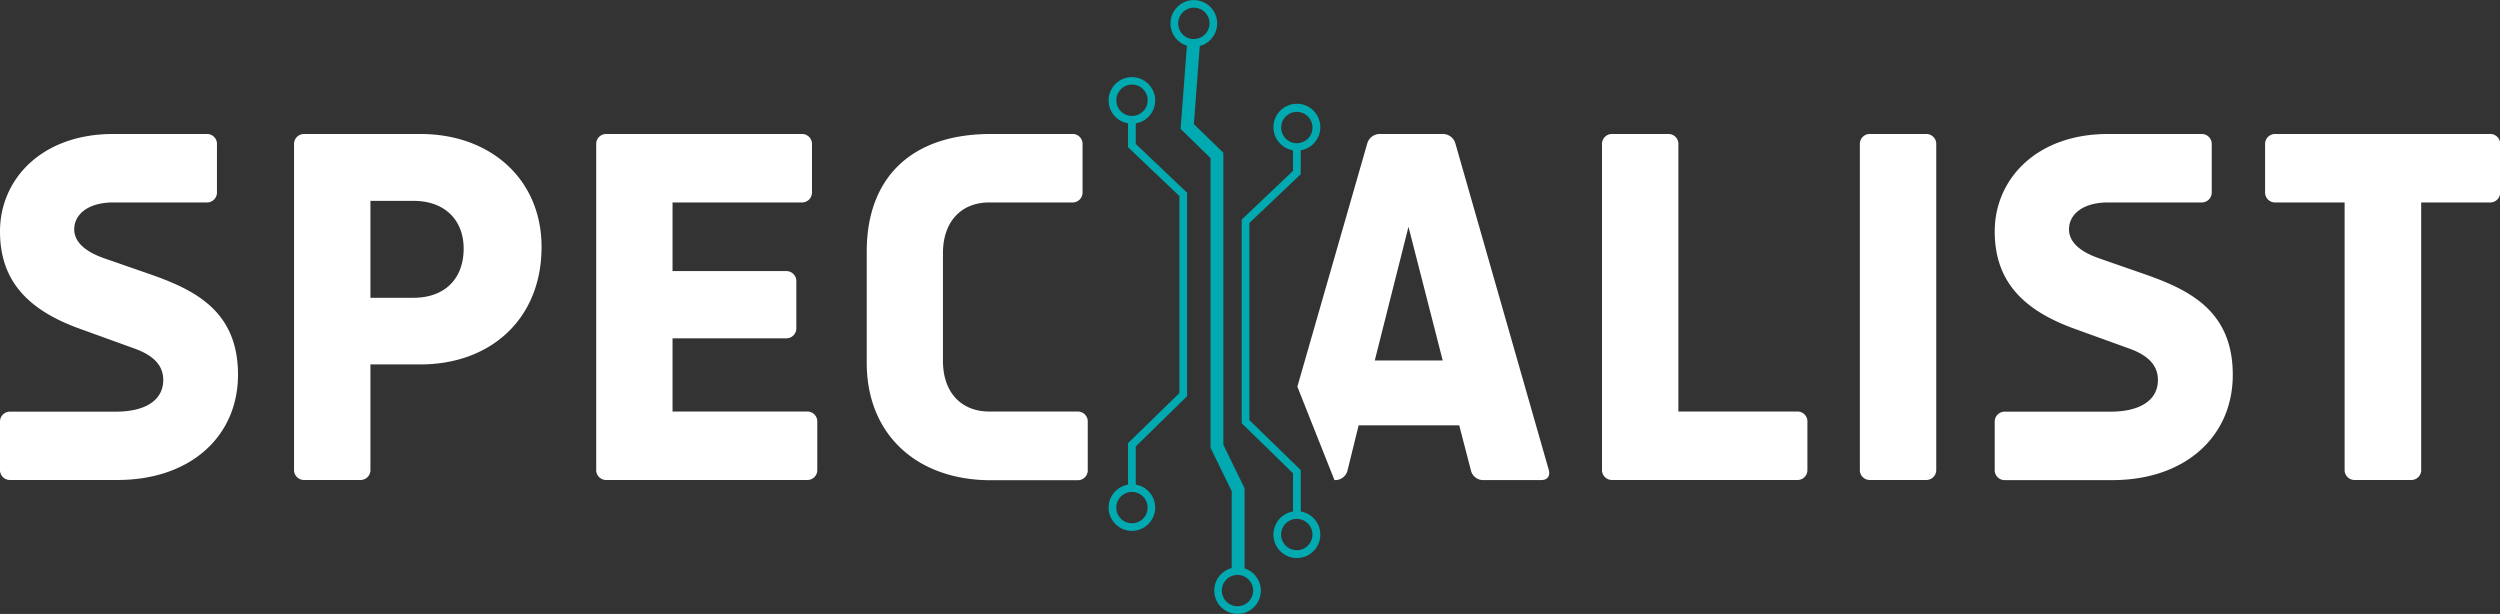
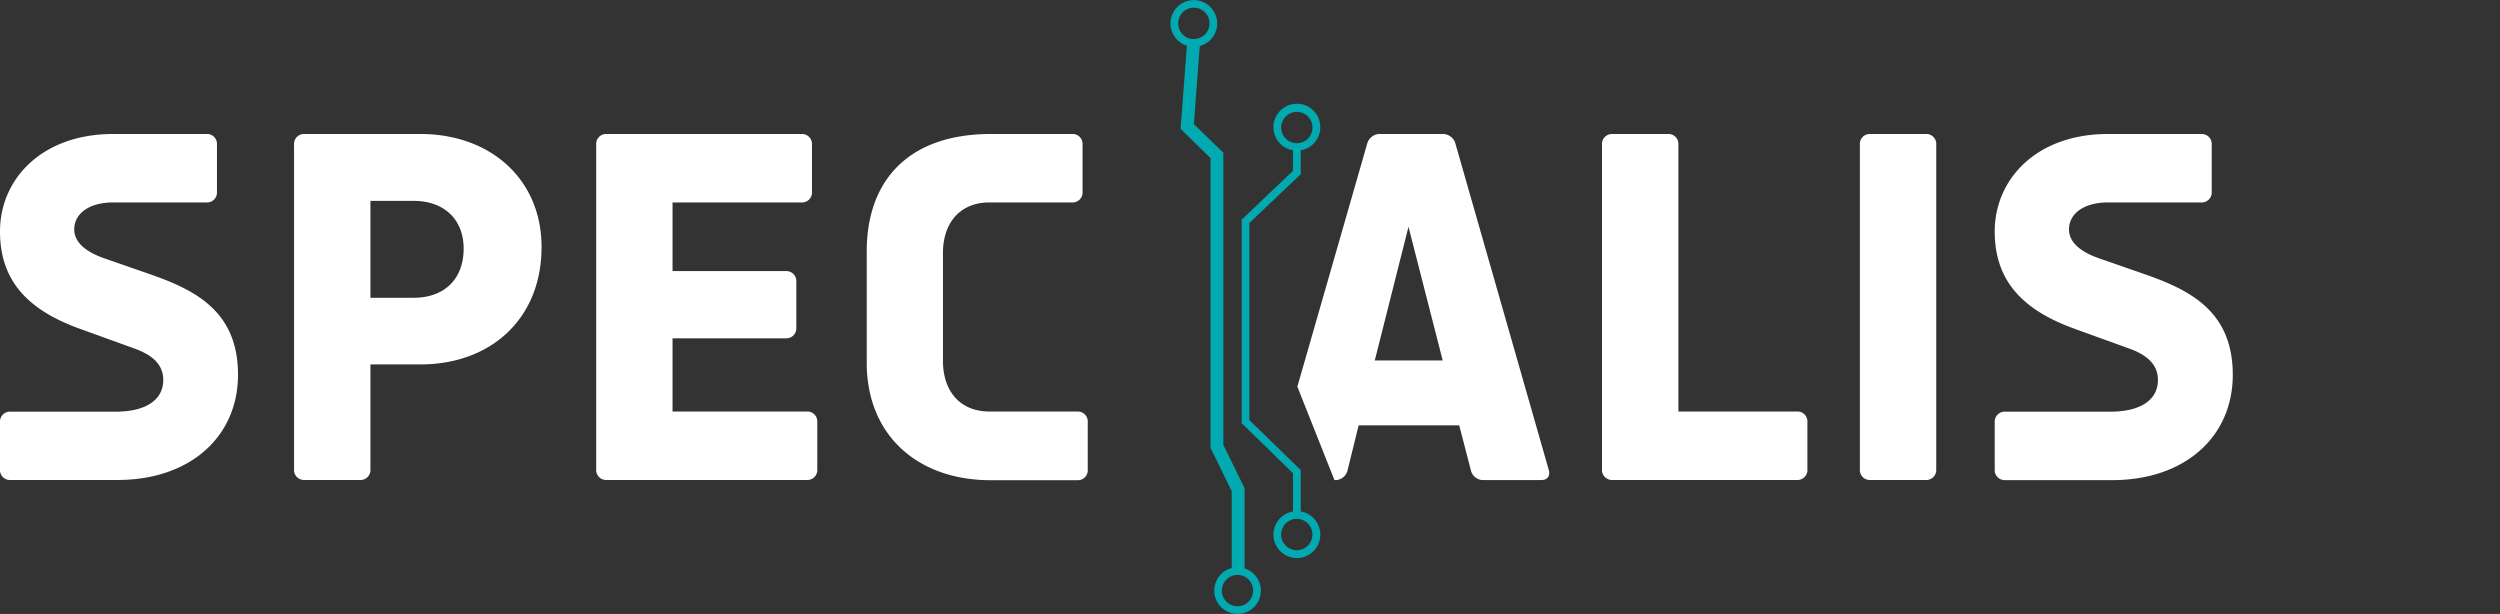
<svg xmlns="http://www.w3.org/2000/svg" viewBox="0 0 523.72 128.61">
  <rect x="0" y="0" width="523.72" height="128.61" fill="#333333" stroke="none" />
  <defs>
    <style>.cls-1{fill:#fff;}.cls-2{fill:#00aab0;}</style>
  </defs>
  <g id="Camada_2" data-name="Camada 2">
    <g id="Camada_1-2" data-name="Camada 1">
      <path class="cls-1" d="M31.33,57.41l-9.49-3.3c-5.4-1.88-6.29-4.42-6.29-6.07,0-3.2,3-5.63,8.17-5.63H43.24a2.08,2.08,0,0,0,2.21-2.21V30.28a2.08,2.08,0,0,0-2.21-2.21H23.72C8.71,28.07,0,37.56,0,48.48,0,58.74,5.73,64.92,16.77,68.89L28.13,73c4.63,1.65,6.07,4,6.07,6.62,0,3.86-3.2,6.62-10,6.62H2.2A2.08,2.08,0,0,0,0,88.41v9.93a2.08,2.08,0,0,0,2.2,2.21H24.6c15.33,0,25.26-9.16,25.26-22.06C49.86,65.14,40.82,60.72,31.33,57.41Z" />
      <path class="cls-1" d="M88.08,28.07H63.81a2.09,2.09,0,0,0-2.21,2.21V98.34a2.09,2.09,0,0,0,2.21,2.21H75.39a2.08,2.08,0,0,0,2.21-2.21v-22H88.08c14.67,0,25.37-9.49,25.37-24.6C113.45,37.56,102.75,28.07,88.08,28.07ZM86.65,62.38H77.6V42.08h9.05c6.5,0,10.48,4,10.48,10C97.13,58.41,93.15,62.38,86.65,62.38Z" />
      <path class="cls-1" d="M169,86.21H140.89V70.87h23.72a2.09,2.09,0,0,0,2.21-2.2V59a2.09,2.09,0,0,0-2.21-2.21H140.89V42.41h27a2.09,2.09,0,0,0,2.21-2.21V30.28a2.09,2.09,0,0,0-2.21-2.21H127.1a2.08,2.08,0,0,0-2.2,2.21V98.34a2.08,2.08,0,0,0,2.2,2.21H169a2.08,2.08,0,0,0,2.21-2.21V88.41A2.08,2.08,0,0,0,169,86.21Z" />
      <path class="cls-1" d="M225.68,86.21H207.25c-5.95,0-9.71-4.08-9.71-10.59V53c0-6.51,3.76-10.59,9.71-10.59h17.32a2.08,2.08,0,0,0,2.21-2.21V30.28a2.08,2.08,0,0,0-2.21-2.21h-17c-17,0-26,9.49-26,24.6V76c0,15.11,10.59,24.6,26,24.6h18.1a2.08,2.08,0,0,0,2.2-2.21V88.41A2.08,2.08,0,0,0,225.68,86.21Z" />
      <path class="cls-1" d="M324.45,98.45,304.92,30.17a2.76,2.76,0,0,0-2.87-2.1H289.26a2.76,2.76,0,0,0-2.87,2.1L271.78,81h0l7.77,19.57a2.65,2.65,0,0,0,2.76-2.1l2.31-9.37h21.07l2.43,9.37a2.65,2.65,0,0,0,2.76,2.1h12C324.23,100.55,324.78,99.67,324.45,98.45ZM288,75.51l7.06-28,7.17,28Z" />
      <path class="cls-1" d="M376.42,86.21H351.6V30.28a2.08,2.08,0,0,0-2.21-2.21H337.81a2.09,2.09,0,0,0-2.21,2.21V98.34a2.09,2.09,0,0,0,2.21,2.21h38.61a2.08,2.08,0,0,0,2.21-2.21V88.41A2.08,2.08,0,0,0,376.42,86.21Z" />
      <path class="cls-1" d="M403.41,28.07H391.83a2.08,2.08,0,0,0-2.21,2.21V98.34a2.08,2.08,0,0,0,2.21,2.21h11.58a2.09,2.09,0,0,0,2.21-2.21V30.28A2.09,2.09,0,0,0,403.41,28.07Z" />
      <path class="cls-1" d="M449.2,57.41l-9.48-3.3c-5.41-1.88-6.29-4.42-6.29-6.07,0-3.2,3-5.63,8.16-5.63h19.53a2.09,2.09,0,0,0,2.21-2.21V30.28a2.09,2.09,0,0,0-2.21-2.21H441.59c-15,0-23.72,9.49-23.72,20.41,0,10.26,5.74,16.44,16.77,20.41L446,73c4.63,1.65,6.06,4,6.06,6.62,0,3.86-3.2,6.62-10,6.62H420.08a2.09,2.09,0,0,0-2.21,2.2v9.93a2.09,2.09,0,0,0,2.21,2.21h22.39c15.34,0,25.27-9.16,25.27-22.06C467.74,65.14,458.69,60.72,449.2,57.41Z" />
-       <path class="cls-1" d="M521.51,28.07H476.72a2.09,2.09,0,0,0-2.21,2.21V40.2a2.09,2.09,0,0,0,2.21,2.21h14.45V98.34a2.09,2.09,0,0,0,2.21,2.21H505a2.08,2.08,0,0,0,2.21-2.21V42.41h14.34a2.09,2.09,0,0,0,2.21-2.21V30.28A2.09,2.09,0,0,0,521.51,28.07Z" />
-       <path class="cls-2" d="M237.93,25.85a4.88,4.88,0,1,0-1.62,0v5l10.76,10.22V82.34L236.31,92.83v8.69a4.88,4.88,0,1,0,1.62,0v-8L248.68,83V40.37L237.93,30.15Zm2.48,80.49a3.28,3.28,0,1,1-3.27-3.28A3.28,3.28,0,0,1,240.41,106.34ZM233.86,21a3.28,3.28,0,1,1,3.28,3.28A3.28,3.28,0,0,1,233.86,21Z" />
      <path class="cls-2" d="M272.49,107.17v-8.7L261.73,88V46.71l10.76-10.22v-5a4.91,4.91,0,1,0-1.62,0v4.3L260.12,46V88.66l10.75,10.49v8a4.91,4.91,0,1,0,1.62,0Zm-4.1-80.49A3.28,3.28,0,1,1,271.66,30,3.28,3.28,0,0,1,268.39,26.68Zm3.27,88.58a3.28,3.28,0,1,1,3.28-3.28A3.28,3.28,0,0,1,271.66,115.26Z" />
      <path class="cls-2" d="M260.72,119.06V102.27l-4.44-9.08V32l-6.18-6,1.24-16.36a4.89,4.89,0,1,0-2.7-.06L247.32,27l6.27,6.12V93.81l4.44,9.08V119a4.88,4.88,0,1,0,2.69.07ZM246.82,4.89a3.28,3.28,0,1,1,3.28,3.28l-.45,0A3.29,3.29,0,0,1,246.82,4.89ZM259.24,127a3.28,3.28,0,1,1,3.28-3.28A3.28,3.28,0,0,1,259.24,127Z" />
    </g>
  </g>
</svg>